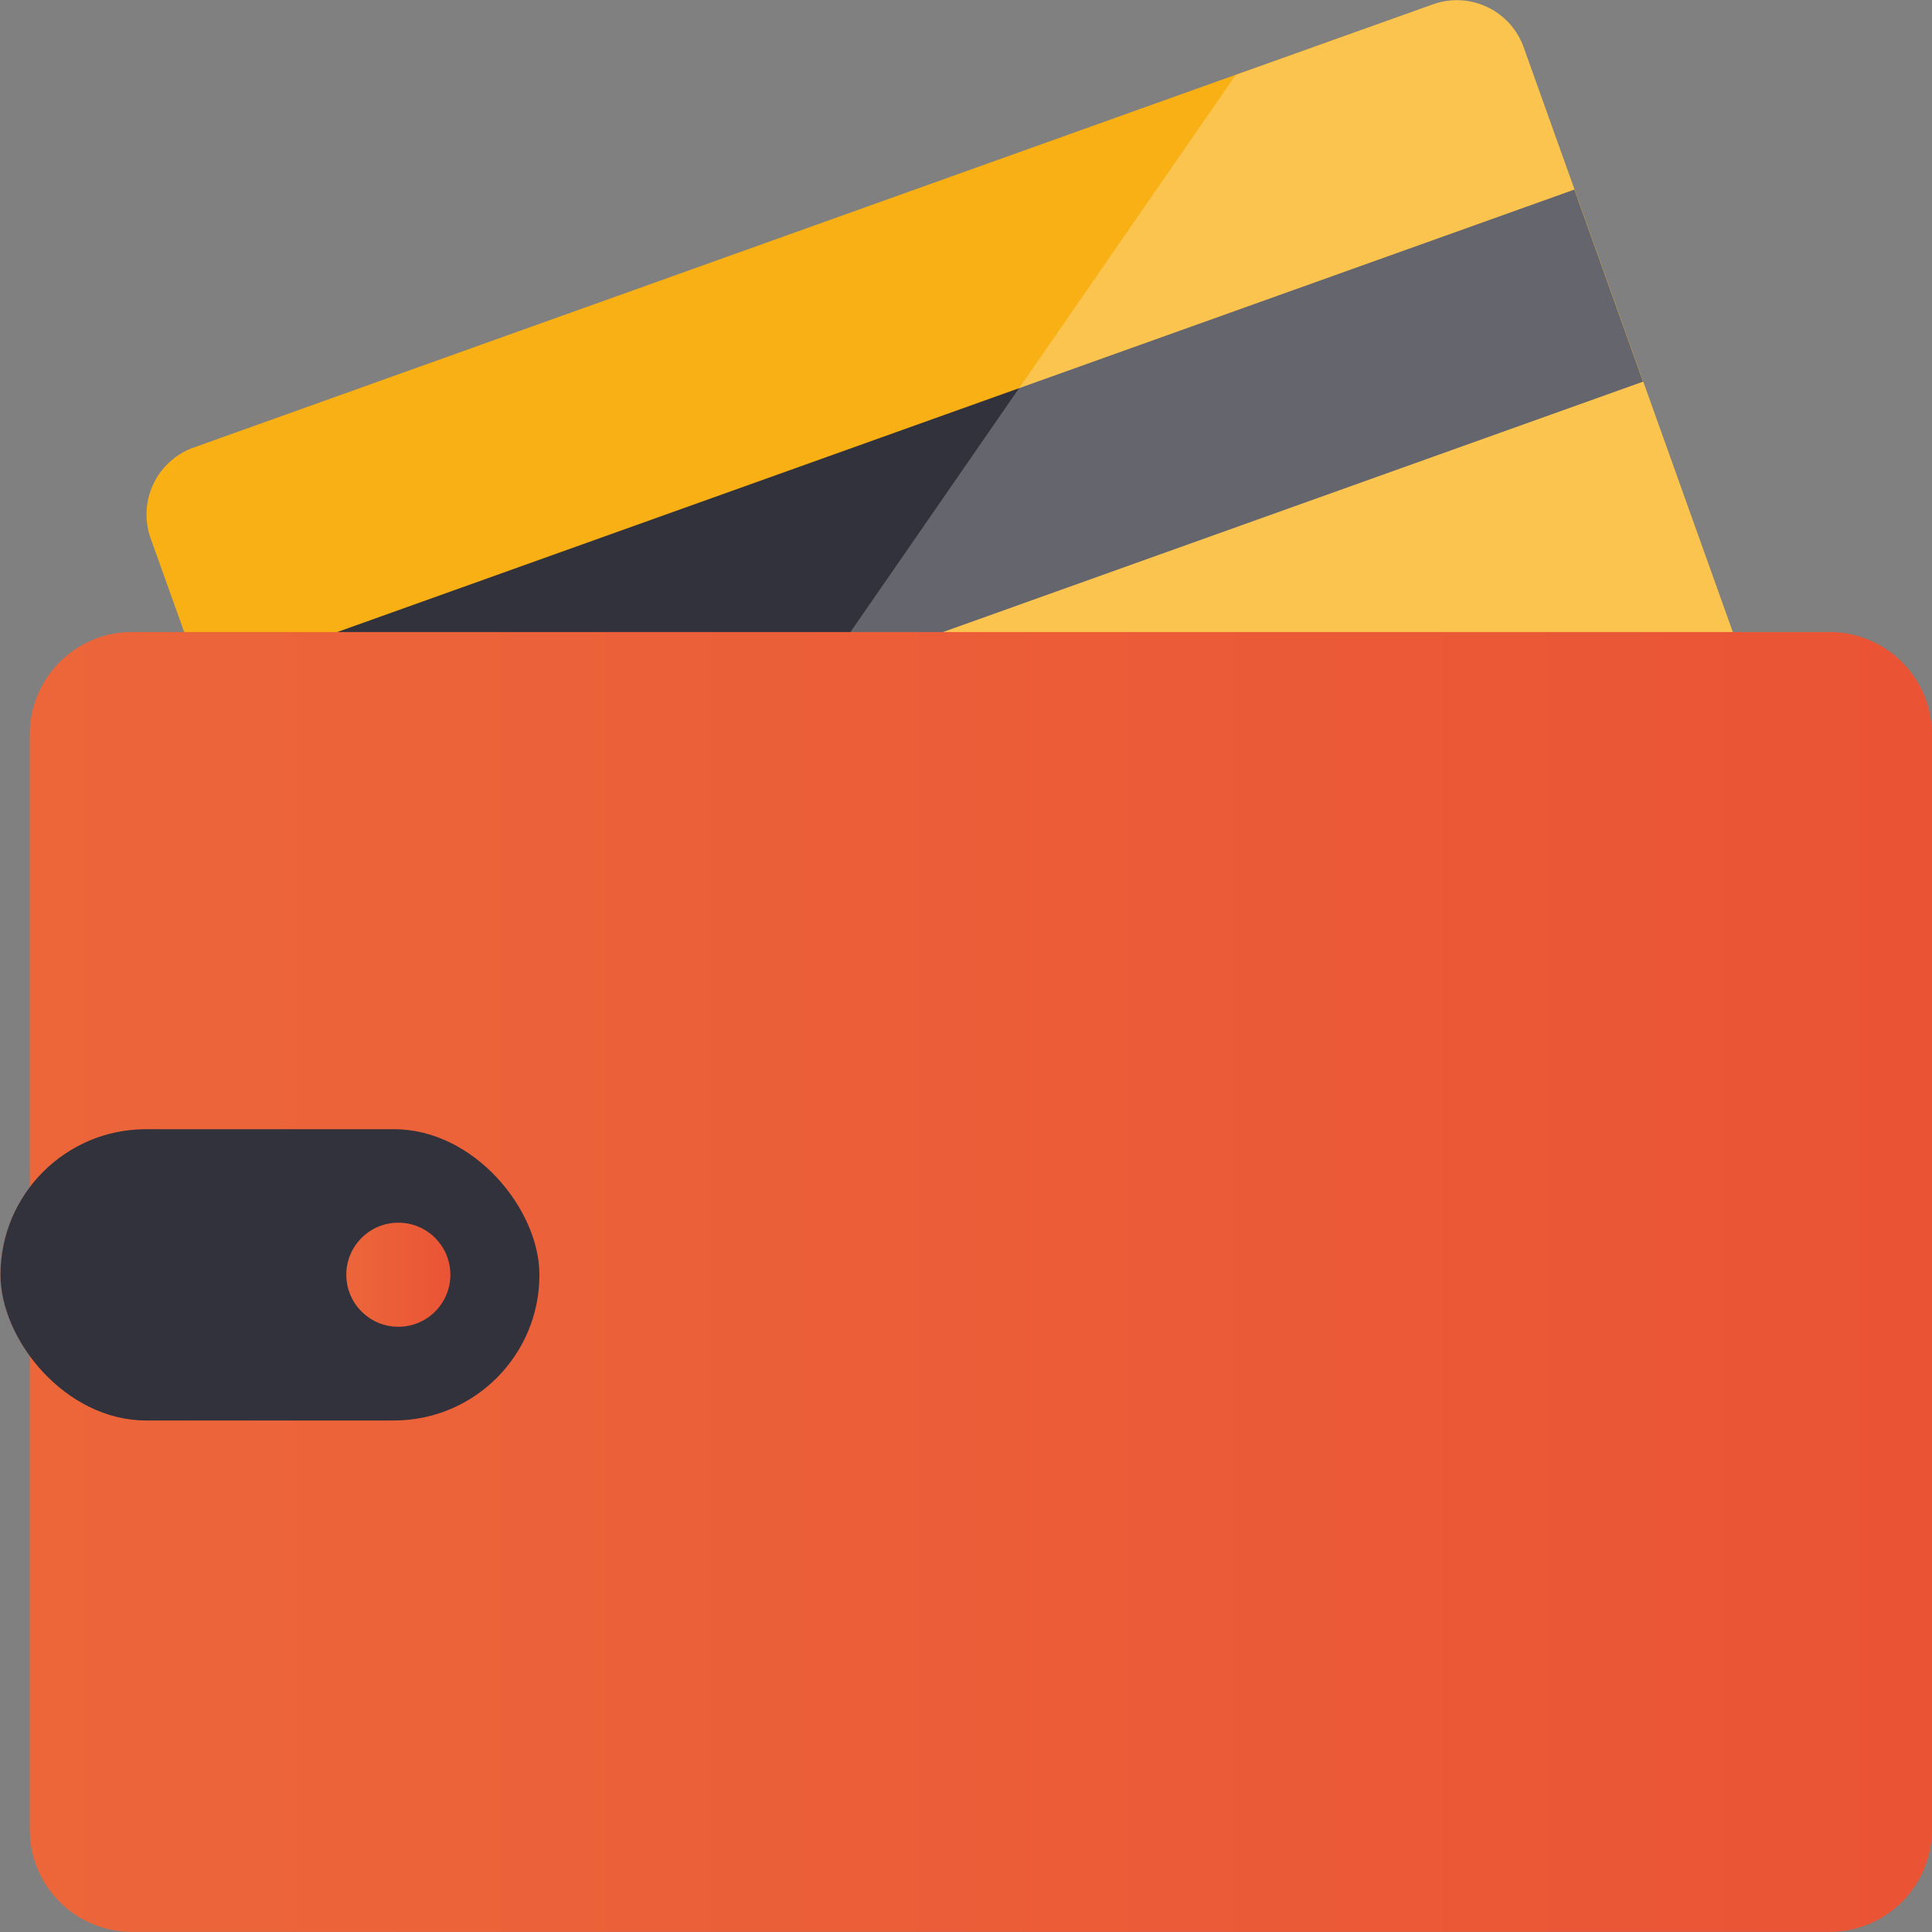
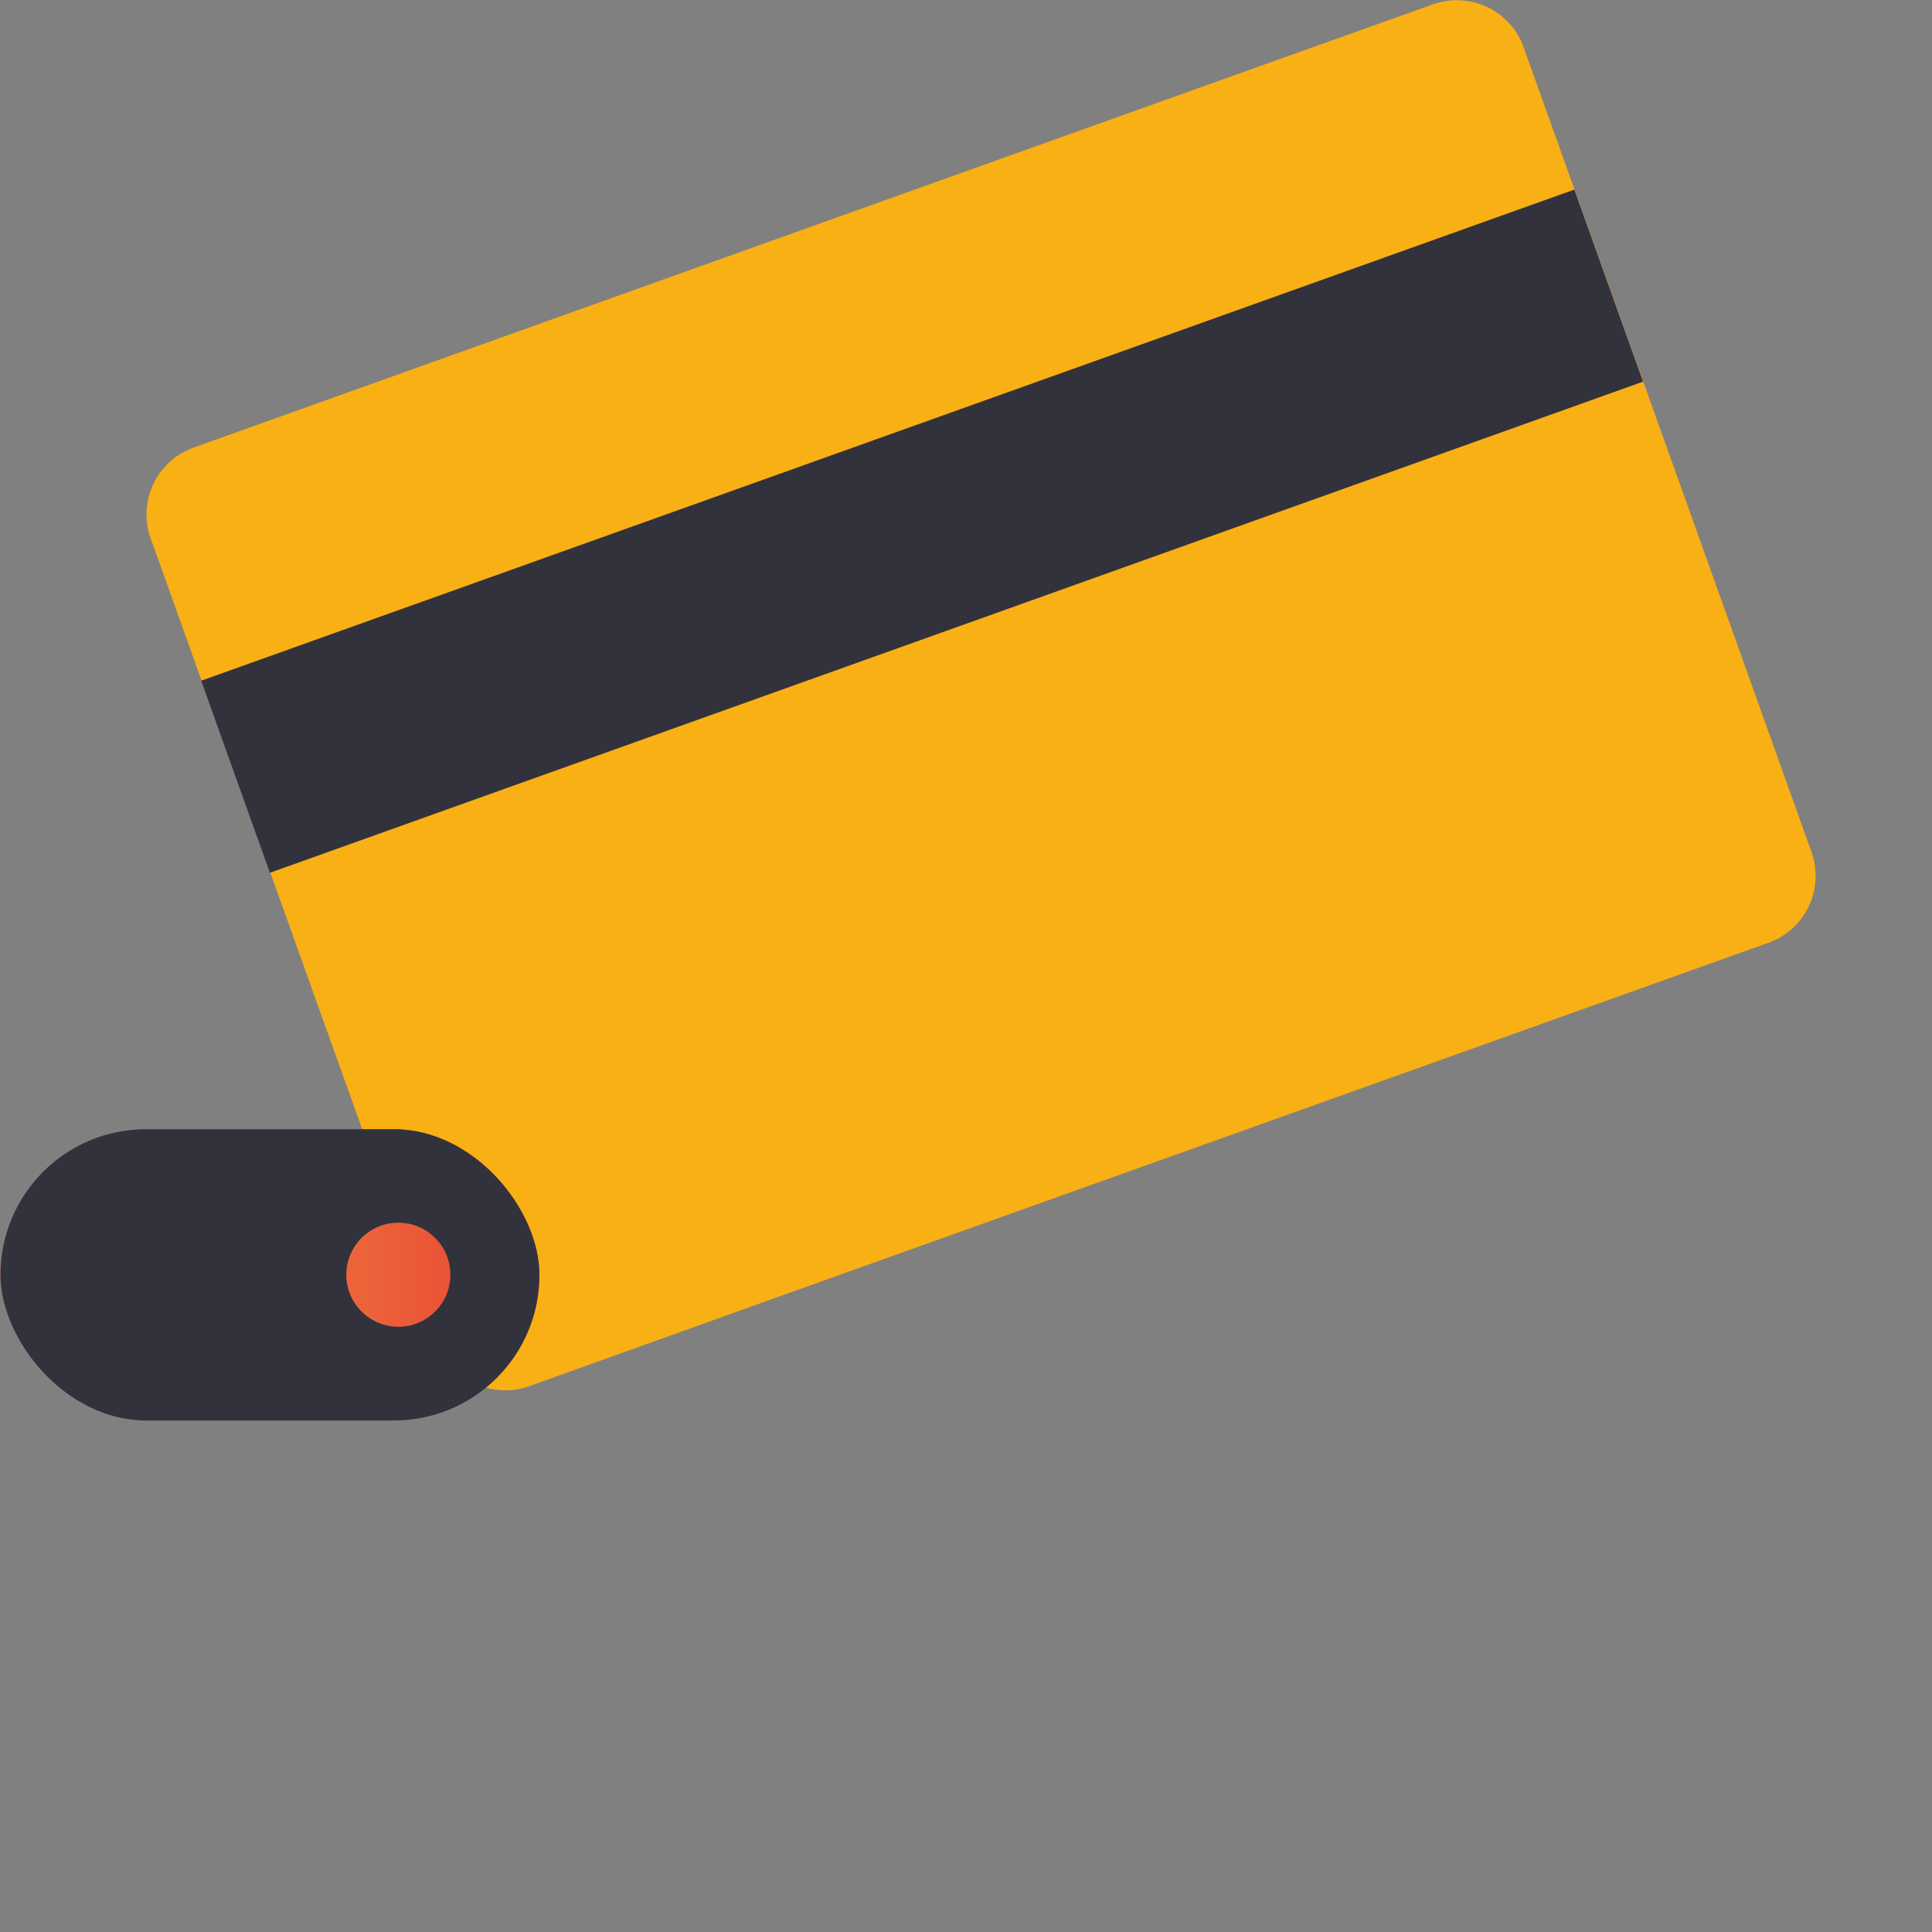
<svg xmlns="http://www.w3.org/2000/svg" xmlns:xlink="http://www.w3.org/1999/xlink" width="86.97mm" height="86.97mm" viewBox="0 0 246.53 246.53">
  <rect x="0" y="0" width="246.53" height="246.53" fill="#808080" stroke="none" />
  <defs>
    <style>.cls-1{fill:#f9b014;}.cls-2{fill:#32323d;}.cls-3{fill:#fff;opacity:0.25;}.cls-4{fill:#1c31e0;}.cls-5{fill:url(#linear-gradient);}.cls-6{fill:url(#linear-gradient-2);}.cls-7{fill:url(#linear-gradient-3);}</style>
    <linearGradient id="linear-gradient" x1="3.8" x2="246.53" y1="163.58" y2="163.58" gradientUnits="userSpaceOnUse">
      <stop stop-color="#ec663a" offset="0" />
      <stop stop-color="#ea5435" offset=".99" />
    </linearGradient>
    <linearGradient id="linear-gradient-2" x1=".06" x2="68.83" y1="162.67" y2="162.67" xlink:href="#linear-gradient" />
    <linearGradient id="linear-gradient-3" x1="44.19" x2="57.48" y1="162.66" y2="162.66" xlink:href="#linear-gradient" />
  </defs>
  <g id="Layer_3" data-name="Layer 3">
    <path class="cls-1" d="M225.66,120.3,100.9,164.91l-33.44,12A9,9,0,0,1,56,171.4l-3.48-9.71-33.3-93a9.07,9.07,0,0,1,5.49-11.58h0l133-47.58,6.61-2.36L182.9.54A9.05,9.05,0,0,1,194.41,6l36.76,102.77A9.06,9.06,0,0,1,225.66,120.3Z" />
    <rect class="cls-2" transform="translate(-15.95 43.59) rotate(-19.68)" x="24.62" y="54.76" width="186.09" height="26.03" />
-     <path class="cls-3" d="M234.19,117.25l-8.53,3L100.91,164.91l-33.44,12-8.5,3-3-8.53-3.47-9.71L157.68,9.56l6.61-2.36L182.9.54A9.05,9.05,0,0,1,194.41,6l36.76,102.77Z" />
-     <rect class="cls-4" transform="translate(-35.88 41.06) rotate(-19.89)" x="60.73" y="114.76" width="76.83" height="16.17" />
-     <path class="cls-5" d="M246.53,93.71V233.46a13.07,13.07,0,0,1-13.06,13.06H16.86A13.06,13.06,0,0,1,3.8,233.47h0V93.71A13.06,13.06,0,0,1,16.85,80.65H233.47a13.06,13.06,0,0,1,13.06,13.06Z" />
    <rect class="cls-6" x=".06" y="144.09" width="68.77" height="37.17" rx="18.57" />
    <rect class="cls-2" x=".06" y="144.09" width="68.77" height="37.17" rx="18.57" />
    <circle class="cls-7" cx="50.83" cy="162.66" r="6.64" />
  </g>
</svg>